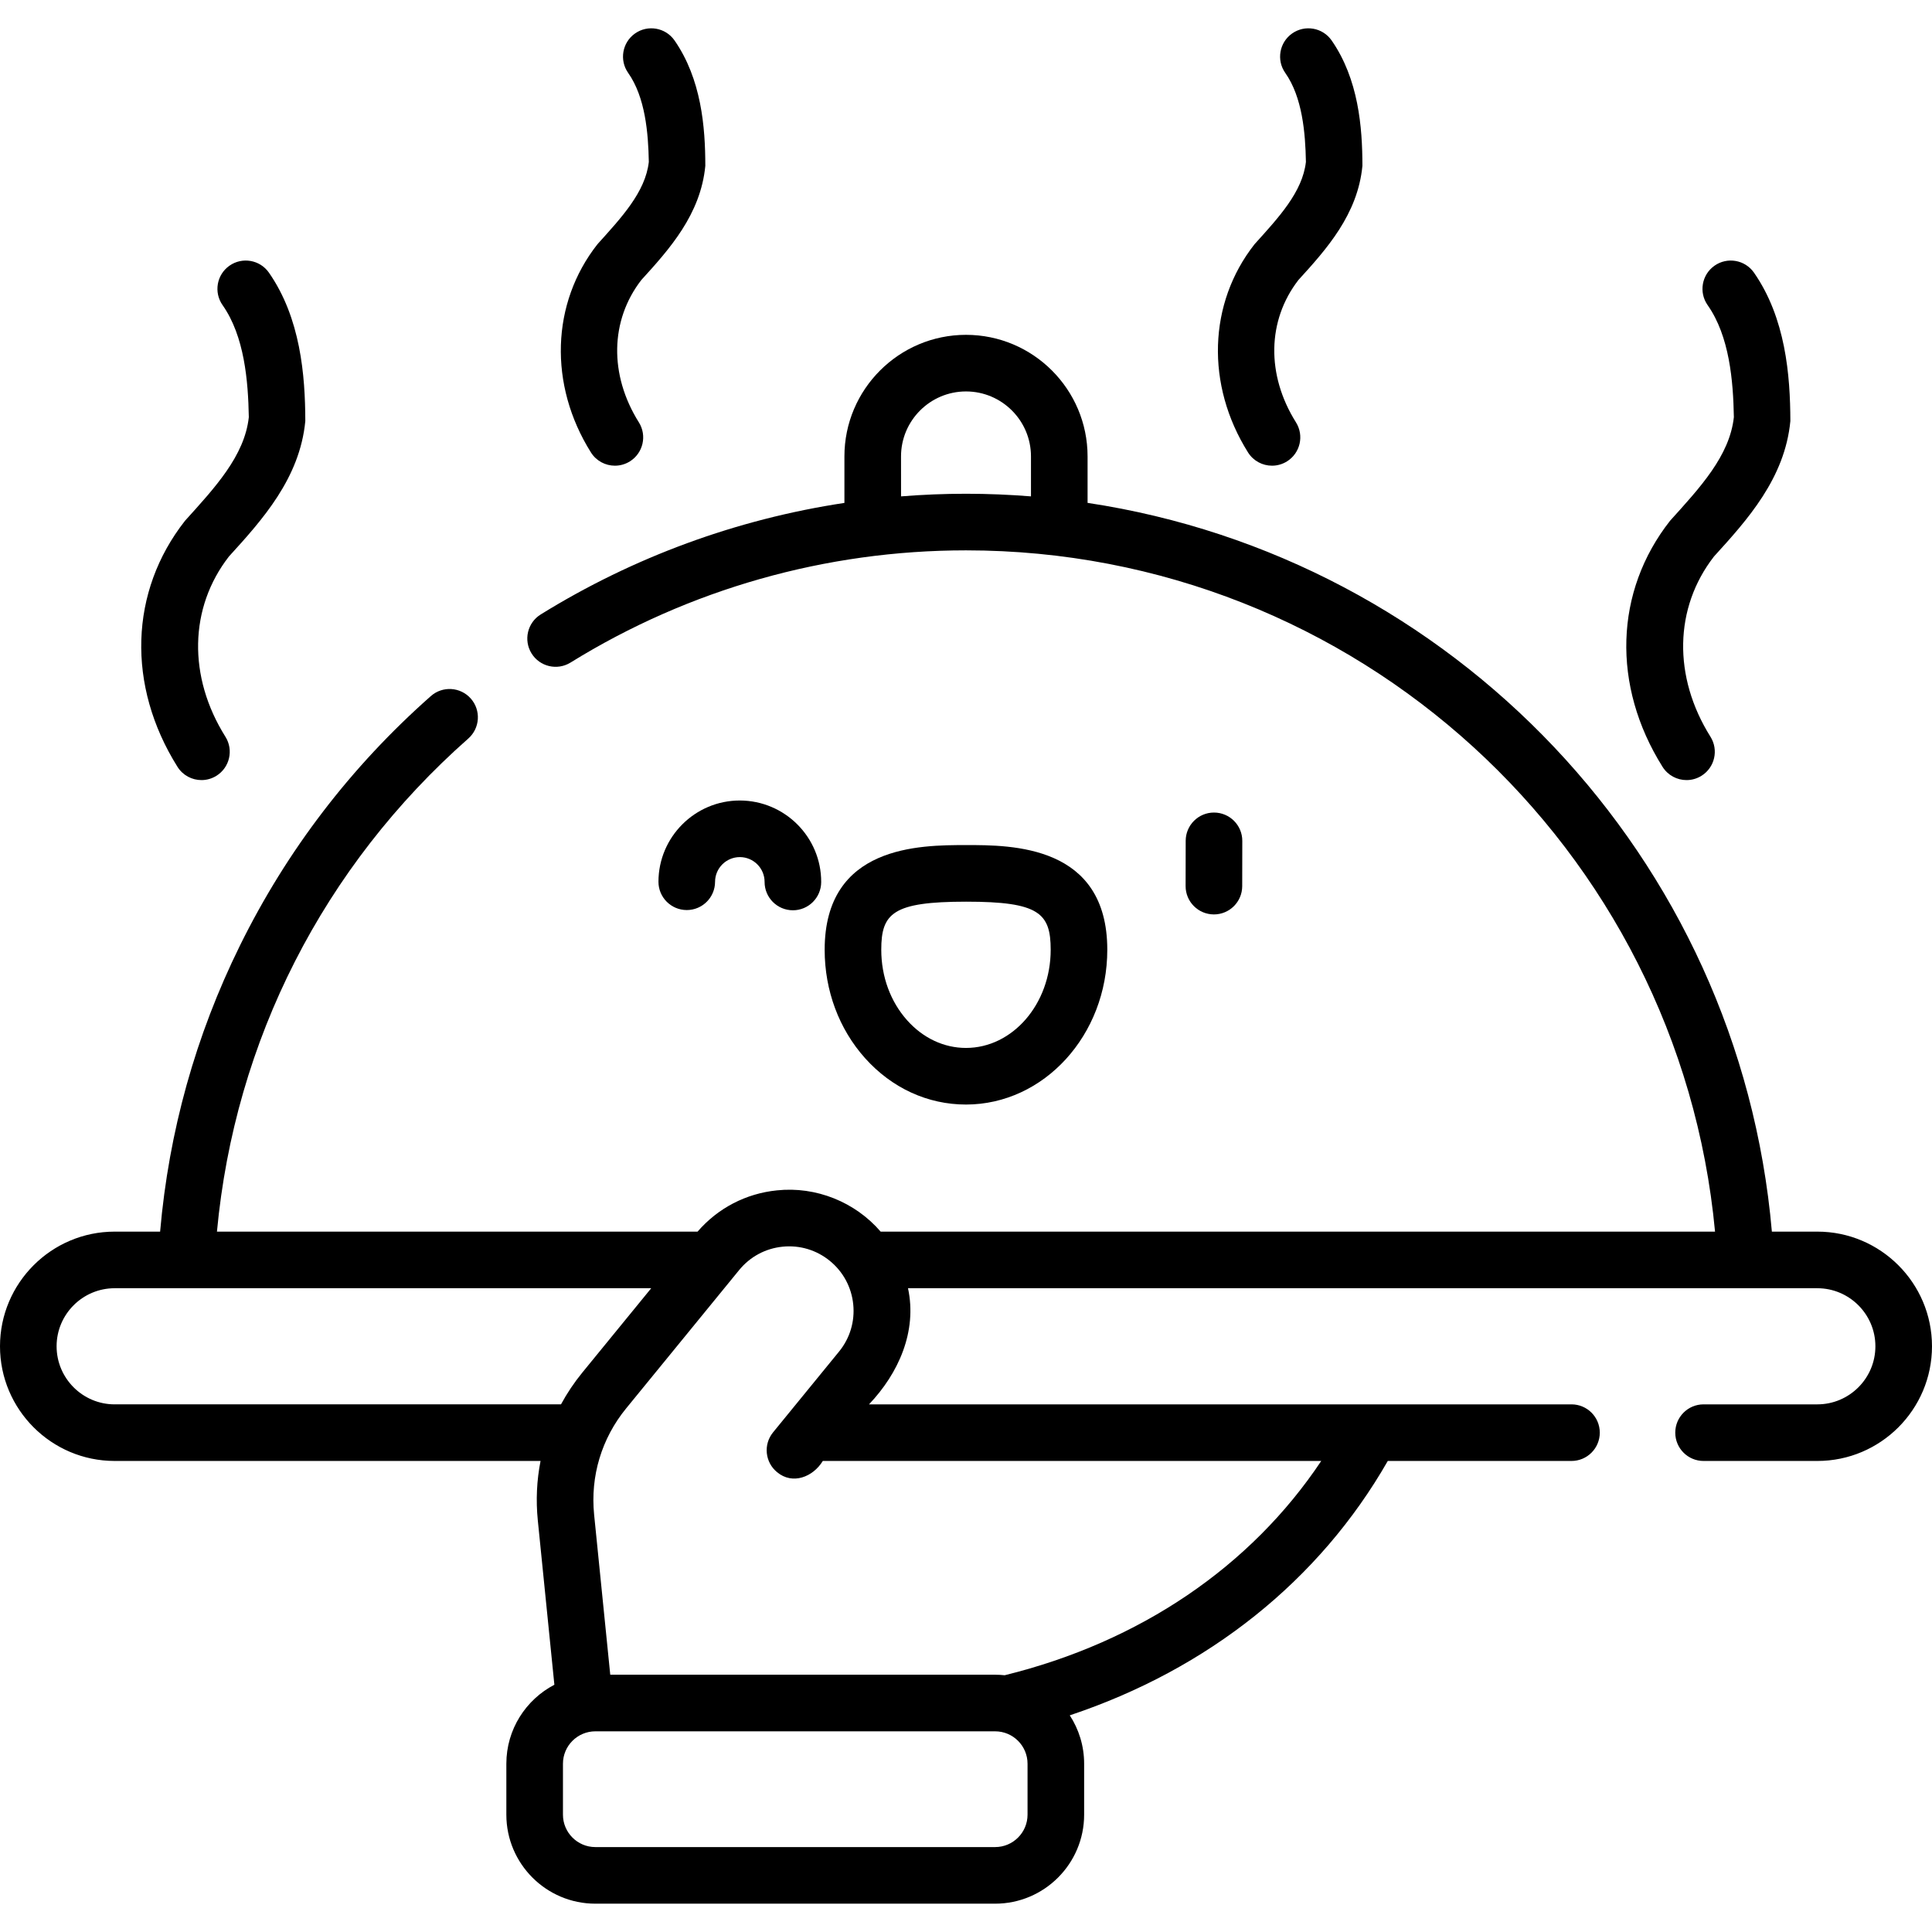
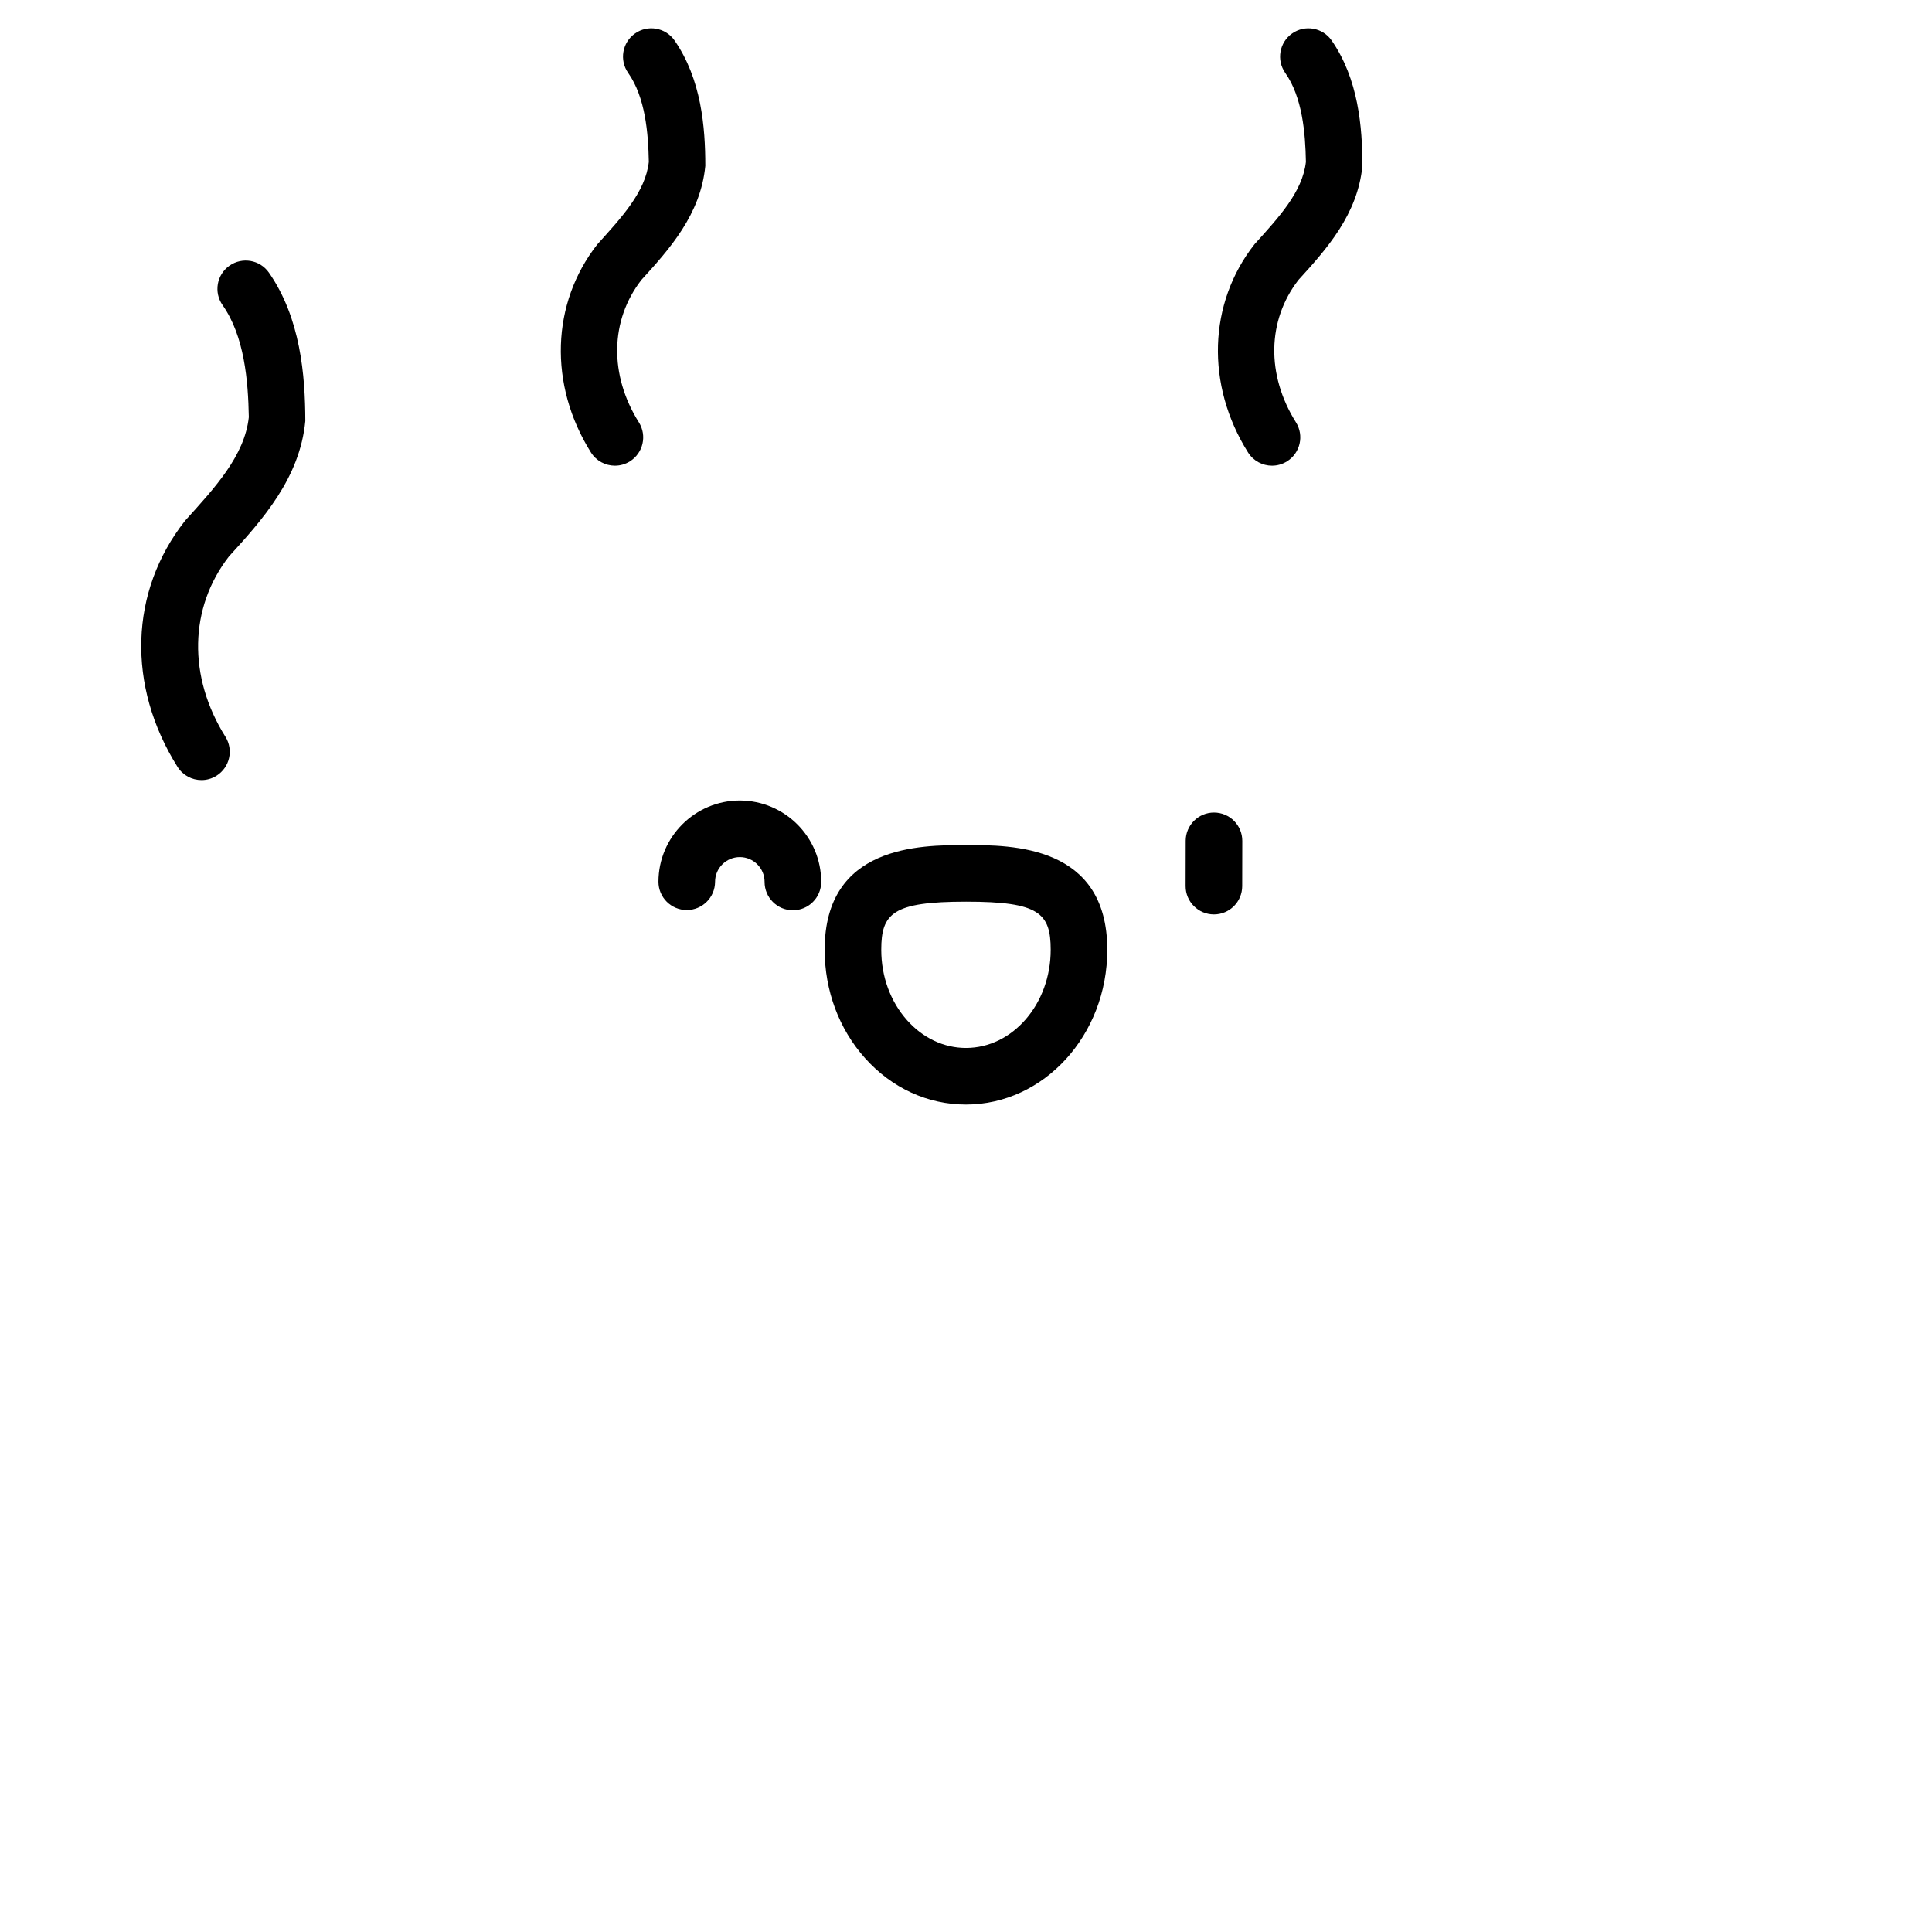
<svg xmlns="http://www.w3.org/2000/svg" id="Capa_1" enable-background="new 0 0 512 512" viewBox="0 0 512 512">
  <g>
    <path d="m53.393 206.732c1.362 0 2.74-.371 3.979-1.148 3.508-2.201 4.568-6.83 2.367-10.339-9.982-15.909-9.62-34.188.926-47.768 8.847-9.712 18.795-20.729 20.245-35.888-.028-12.172-1.272-27.319-9.656-39.356-2.384-3.388-7.063-4.2-10.45-1.816s-4.2 7.063-1.816 10.449c5.797 8.237 6.781 20.125 6.951 29.685-1.116 10.259-8.965 18.657-16.901 27.447-14.731 18.721-15.499 43.711-2.003 65.22 1.422 2.269 3.861 3.514 6.358 3.514z" />
-     <path d="m446.947 206.732c1.362 0 2.74-.371 3.979-1.148 3.509-2.201 4.568-6.83 2.366-10.339-9.981-15.909-9.62-34.188.926-47.768 8.847-9.712 18.795-20.729 20.245-35.888-.027-12.171-1.272-27.318-9.655-39.356-2.385-3.388-7.062-4.2-10.45-1.817-3.388 2.385-4.201 7.063-1.817 10.45 5.798 8.237 6.781 20.125 6.95 29.685-1.117 10.258-8.963 18.658-16.901 27.447-14.73 18.721-15.497 43.712-2.002 65.22 1.424 2.269 3.864 3.514 6.359 3.514z" />
+     <path d="m446.947 206.732z" />
    <path d="m162.958 123.412c1.362 0 2.74-.371 3.979-1.147 3.509-2.202 4.569-6.831 2.367-10.34-7.894-12.582-7.636-27.013.654-37.725 7.407-8.132 15.724-17.358 16.957-30.248-.001-10.278-1.047-23.005-8.179-33.264-2.384-3.387-7.063-4.201-10.45-1.816-3.387 2.384-4.2 7.063-1.816 10.449 4.543 6.455 5.333 15.929 5.473 23.585-.9 7.991-7.264 14.768-13.614 21.816-12.285 15.612-12.963 37.27-1.729 55.175 1.422 2.27 3.862 3.515 6.358 3.515z" />
    <path d="m337.098 123.412c1.362 0 2.74-.371 3.979-1.147 3.509-2.202 4.568-6.831 2.367-10.34-7.895-12.582-7.637-27.012.653-37.725 7.407-8.132 15.724-17.359 16.956-30.248 0-10.277-1.045-23.002-8.178-33.264-2.385-3.387-7.062-4.199-10.45-1.817-3.388 2.384-4.201 7.063-1.817 10.45 4.545 6.457 5.333 15.93 5.473 23.585-.9 7.992-7.264 14.771-13.614 21.816-12.284 15.612-12.963 37.27-1.729 55.175 1.424 2.27 3.865 3.515 6.36 3.515z" />
    <path d="m255.997 292.715c20.668-.011 37.458-18.418 37.447-41.032-.013-27.747-25.284-27.747-37.463-27.729-12.156.007-37.449.02-37.436 27.768.005 10.798 3.803 20.986 10.694 28.689 7.099 7.935 16.6 12.304 26.758 12.304zm-.009-53.762h.087c19.274 0 22.363 3.031 22.368 12.737.008 14.344-10.058 26.018-22.447 26.024-5.832 0-11.363-2.594-15.578-7.306-4.429-4.951-6.87-11.591-6.874-18.696-.004-9.72 3.091-12.748 22.444-12.759z" />
    <path d="m329.198 234.846.022-12c.008-4.142-3.344-7.506-7.5-7.514-4.136 0-7.492 3.349-7.5 7.486l-.022 12c-.008 4.142 3.344 7.506 7.5 7.514 4.136 0 7.492-3.348 7.5-7.486z" />
    <path d="m189.499 233.689c.008-3.614 2.951-6.549 6.576-6.549 3.619.008 6.557 2.959 6.549 6.577-.009 4.143 3.341 7.508 7.5 7.517 4.134 0 7.49-3.348 7.5-7.483.026-11.889-9.625-21.583-21.563-21.61-11.867 0-21.536 9.643-21.563 21.516-.009 4.143 3.341 7.508 7.5 7.517 4.135-.002 7.491-3.35 7.501-7.485z" />
-     <path d="m481.612 326.395h-12.046c-8.652-99.4-84.703-178.551-181.347-193.13v-12.311c0-17.766-14.453-32.219-32.219-32.219s-32.219 14.453-32.219 32.219v12.322c-28.488 4.311-55.861 14.314-80.486 29.56-3.521 2.181-4.609 6.804-2.429 10.325 2.181 3.521 6.803 4.607 10.325 2.429 31.425-19.457 67.667-29.741 104.809-29.741 103.27 0 188.97 78.68 198.505 180.546h-221.122c-6.764-7.866-17.152-12.035-27.483-10.935-8.224.829-15.656 4.706-21.037 10.935h-127.368c4.717-50.585 28.172-96.744 66.615-130.68 3.105-2.741 3.4-7.481.659-10.587-2.741-3.104-7.482-3.4-10.586-.659-21.138 18.66-38.157 40.897-50.583 66.094-11.767 23.861-18.866 49.34-21.167 75.832h-12.045c-16.756 0-30.388 13.632-30.388 30.387s13.632 30.388 30.388 30.388h112.864c-1.008 5.117-1.264 10.411-.726 15.747l4.39 43.562c-7.554 3.936-12.727 11.836-12.727 20.927v13.504c0 13.005 10.581 23.586 23.586 23.586h105.948c13.005 0 23.586-10.581 23.586-23.586v-13.504c0-4.727-1.403-9.129-3.807-12.824 36.685-12.227 66.139-35.714 84.276-67.411h48.685c4.143 0 7.5-3.357 7.5-7.5s-3.357-7.5-7.5-7.5h-186.165c7.821-8.22 12.8-19.327 10.335-30.775h240.979c8.484 0 15.388 6.903 15.388 15.388s-6.903 15.388-15.388 15.388h-30.149c-4.143 0-7.5 3.357-7.5 7.5s3.357 7.5 7.5 7.5h30.149c16.756 0 30.388-13.632 30.388-30.388s-13.632-30.389-30.388-30.389zm-242.824-194.851-.007-10.589c0-9.494 7.724-17.219 17.219-17.219 9.494 0 17.219 7.725 17.219 17.219v10.589c-5.683-.452-11.424-.695-17.219-.695-5.762 0-11.503.238-17.212.695zm-208.4 240.626c-8.485 0-15.388-6.903-15.388-15.388s6.903-15.388 15.388-15.388h142.193l-18.276 22.373c-2.163 2.647-4.039 5.462-5.635 8.402h-118.282zm241.921 108.739c0 4.734-3.852 8.586-8.586 8.586h-105.948c-4.734 0-8.586-3.852-8.586-8.586v-13.504c0-4.734 3.852-8.586 8.586-8.586h105.948c4.734 0 8.586 3.852 8.586 8.586zm77.834-93.739c-18.694 28.016-48.009 47.949-83.887 56.787-.833-.089-1.677-.138-2.533-.138h-101.999l-4.274-42.406c-1.029-10.21 1.979-20.209 8.471-28.156l29.966-36.683c2.887-3.534 6.977-5.732 11.518-6.189 4.541-.458 8.987.881 12.521 3.768s5.732 6.977 6.19 11.518c.458 4.54-.88 8.987-3.767 12.521l-17.479 21.397c-2.62 3.208-2.144 7.933 1.064 10.554 4.12 3.441 9.567 1.24 12.112-2.972h132.097z" />
  </g>
</svg>